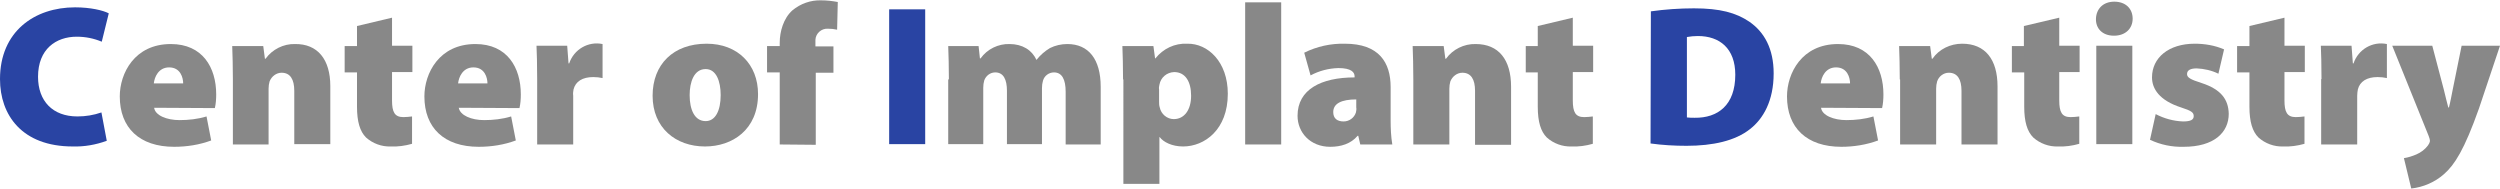
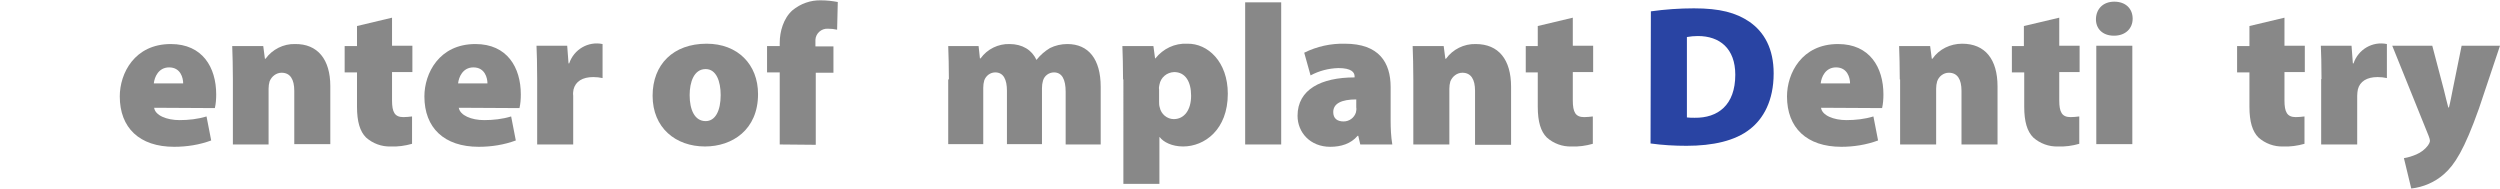
<svg xmlns="http://www.w3.org/2000/svg" version="1.1" id="レイヤー_1" x="0px" y="0px" viewBox="0 0 749.3 56.5" style="enable-background:new 0 0 749.3 56.5;" xml:space="preserve">
  <style type="text/css">
	.st0{fill:#2944A3;}
	.st1{fill:#888888;}
</style>
  <g id="レイヤー_2_1_">
    <g id="レイヤー_1-2">
-       <path class="st0" d="M32,42.2c-3.3,1.2-6.7,1.8-10.2,1.7C6.6,43.9,0,34.5,0,23.7C0,9.4,10.4,2.2,22.5,2.2c4.6,0,8.4,0.9,10.1,1.8    l-2.1,8.5c-2.4-1-4.9-1.5-7.5-1.5c-6.2,0-11.6,3.7-11.6,12c0,7.3,4.4,11.9,11.8,11.9c2.5,0,4.9-0.4,7.2-1.2L32,42.2z" />
      <path class="st1" d="M46.2,32.3c0.3,2.3,3.8,3.7,7.6,3.7c2.7,0,5.5-0.3,8.1-1.1l1.4,7.2c-3.5,1.3-7.3,1.9-11.1,1.9    c-10.4,0-16.3-5.7-16.3-15.1c0-6.9,4.4-15.7,15.3-15.7c9.5,0,13.6,7,13.6,15.1c0,1.4-0.1,2.8-0.4,4.1L46.2,32.3z M54.9,25    c0-1.7-0.8-4.8-4.2-4.8c-3.2,0-4.4,2.9-4.6,4.8H54.9z" />
      <path class="st1" d="M69.8,23.8c0-3.9-0.1-7.3-0.2-10h9.3l0.5,3.8h0.2c2-2.8,5.4-4.5,8.8-4.4C95.2,13.1,99,17.8,99,25.8v17.4H88.2    V27.2c0-3.4-1.2-5.4-3.8-5.4c-1.6,0-3,1.1-3.6,2.6c-0.2,0.7-0.3,1.4-0.3,2.2v16.7H69.8V23.8z" />
      <path class="st1" d="M117.5,5.3v8.4h6.1v7.9h-6.1v8.5c0,3.5,0.8,5,3.4,5c0.9,0,1.7-0.1,2.6-0.2v8.2c-2.1,0.6-4.3,0.9-6.4,0.8    c-2.7,0.1-5.4-0.9-7.4-2.7c-1.8-1.8-2.7-4.7-2.7-9.2V21.7h-3.7v-7.9h3.7v-6L117.5,5.3z" />
      <path class="st1" d="M137.5,32.3c0.4,2.3,3.8,3.7,7.6,3.7c2.7,0,5.5-0.3,8.1-1.1l1.4,7.2c-3.5,1.3-7.3,1.9-11.1,1.9    c-10.4,0-16.3-5.7-16.3-15.1c0-6.9,4.4-15.7,15.3-15.7c9.5,0,13.6,7,13.6,15.1c0,1.4-0.1,2.8-0.4,4.1L137.5,32.3z M146.1,25    c0-1.7-0.8-4.8-4.2-4.8c-3.2,0-4.4,2.9-4.6,4.8H146.1z" />
      <path class="st1" d="M161,23.7c0-4.7-0.1-7.5-0.2-10h9.2l0.4,5.3h0.2c1.4-4.2,5.7-6.7,10-5.8v10.2c-0.9-0.2-1.8-0.3-2.8-0.3    c-3.2,0-5.3,1.3-5.9,3.7c-0.1,0.6-0.2,1.2-0.1,1.9v14.6H161V23.7z" />
      <path class="st1" d="M227.2,28.2c0,10.7-7.7,15.7-15.9,15.7c-8.8,0-15.7-5.6-15.7-15.2c0-9.4,6.2-15.6,16.2-15.6    C221.1,13.1,227.2,19.3,227.2,28.2z M206.7,28.5c0,4.4,1.5,7.8,4.8,7.8c2.9,0,4.5-3.1,4.5-7.8c0-4.1-1.3-7.8-4.5-7.8    C208,20.7,206.7,24.6,206.7,28.5L206.7,28.5z" />
      <path class="st1" d="M233.7,43.3V21.7h-3.8v-7.9h3.8v-1c0-3.3,1.1-7.3,3.8-9.7c2.4-2,5.5-3.1,8.6-3c1.7,0,3.4,0.2,5,0.5l-0.2,8.3    c-0.9-0.2-1.8-0.3-2.8-0.3c-1.9-0.1-3.6,1.4-3.7,3.3c0,0.2,0,0.3,0,0.5v1.5h5.4v7.9h-5.3v21.6L233.7,43.3z" />
-       <path class="st0" d="M277.3,2.8v40.4h-10.8V2.8H277.3z" />
      <path class="st1" d="M284.4,23.8c0-3.9-0.1-7.3-0.2-10h9.1l0.4,3.7h0.2c2-2.8,5.3-4.4,8.7-4.3c3.8,0,6.7,1.8,8,4.7h0.1    c1.1-1.4,2.5-2.6,4-3.5c1.6-0.8,3.4-1.2,5.2-1.2c6.4,0,10,4.6,10,12.8v17.3h-10.5V27.5c0-3.7-1.1-5.8-3.5-5.8    c-1.5,0-2.9,1-3.3,2.5c-0.2,0.7-0.3,1.4-0.3,2.2v16.8h-10.5v-16c0-3.3-1-5.5-3.5-5.5c-1.5,0-2.8,1-3.3,2.4    c-0.2,0.7-0.3,1.4-0.3,2.2v16.9h-10.5V23.8z" />
      <path class="st1" d="M336.6,23.8c0-3.9-0.1-7.3-0.2-10h9.3l0.5,3.7h0.1c2.3-2.9,5.8-4.6,9.6-4.4c6.1-0.1,12.1,5.4,12.1,15    c0,10.8-7,15.8-13.4,15.8c-3.3,0-5.9-1.3-7-2.8h-0.1v14h-10.8V23.8z M347.4,30.4c0,0.6,0,1.2,0.2,1.8c0.4,2,2.2,3.5,4.2,3.5    c3.2,0,5.2-2.8,5.2-7s-1.7-7.1-5.1-7.1c-2.2,0.1-4,1.6-4.4,3.8c-0.1,0.5-0.2,0.9-0.1,1.4L347.4,30.4z" />
      <path class="st1" d="M373.2,0.7H384v42.6h-10.8V0.7z" />
      <path class="st1" d="M407.7,43.3l-0.6-2.6h-0.2c-2,2.4-5,3.3-8.2,3.3c-6,0-9.8-4.3-9.8-9.3c0-7.9,7.1-11.5,17.1-11.5v-0.3    c0-1.2-0.9-2.5-4.9-2.5c-2.9,0.1-5.7,0.8-8.3,2.2l-1.9-6.8c3.8-1.9,8-2.8,12.2-2.7c10.2,0,13.7,5.6,13.7,13v10    c0,2.4,0.1,4.8,0.5,7.2L407.7,43.3z M406.5,29.8c-4.4,0-6.9,1.2-6.9,3.8c0,1.9,1.2,2.8,3.1,2.8c1.7,0,3.2-1.1,3.7-2.7    c0.1-0.5,0.2-1,0.1-1.5V29.8z" />
      <path class="st1" d="M423.6,23.8c0-3.9-0.1-7.3-0.2-10h9.3l0.5,3.8h0.2c2-2.8,5.4-4.5,8.9-4.4c6.9,0,10.6,4.7,10.6,12.8v17.4    h-10.8V27.2c0-3.4-1.2-5.4-3.8-5.4c-1.6,0-3,1.1-3.6,2.6c-0.2,0.7-0.3,1.4-0.3,2.2v16.7h-10.8V23.8z" />
      <path class="st1" d="M471.4,5.3v8.4h6.1v7.9h-6.1v8.5c0,3.5,0.8,5,3.4,5c0.9,0,1.7-0.1,2.6-0.2v8.2c-2.1,0.6-4.3,0.9-6.4,0.8    c-2.7,0.1-5.4-0.9-7.4-2.7c-1.8-1.8-2.7-4.7-2.7-9.2V21.7h-3.6v-7.9h3.6v-6L471.4,5.3z" />
      <path class="st0" d="M494.8,3.4c4.3-0.6,8.6-0.9,12.9-0.9c7.8,0,12.6,1.3,16.6,4c4.5,3.1,7.3,8.1,7.3,15.5    c0,8.2-3.1,13.6-7.1,16.7c-4.4,3.5-11.1,5-19,5c-3.6,0-7.2-0.2-10.8-0.7L494.8,3.4z M505.6,35.2c0.8,0.1,1.5,0.1,2.3,0.1    c7,0.1,12.2-3.8,12.2-12.9c0-7.9-4.7-11.6-11.2-11.6c-1.1,0-2.2,0.1-3.3,0.3V35.2z" />
      <path class="st1" d="M545.8,32.3c0.3,2.3,3.8,3.7,7.6,3.7c2.7,0,5.5-0.3,8.1-1.1l1.4,7.2c-3.5,1.3-7.3,1.9-11,1.9    c-10.4,0-16.3-5.7-16.3-15.1c0-6.9,4.4-15.7,15.3-15.7c9.5,0,13.6,7,13.6,15.1c0,1.4-0.1,2.8-0.4,4.1L545.8,32.3z M554.5,25    c0-1.7-0.8-4.8-4.2-4.8c-3.2,0-4.4,2.9-4.6,4.8H554.5z" />
      <path class="st1" d="M569.4,23.8c0-3.9-0.1-7.3-0.2-10h9.3l0.5,3.8h0.2c2-2.9,5.4-4.5,8.9-4.5c6.9,0,10.6,4.7,10.6,12.8v17.4    h-10.8V27.2c0-3.4-1.2-5.4-3.8-5.4c-1.6,0-3,1.1-3.5,2.6c-0.2,0.7-0.3,1.4-0.3,2.2v16.7h-10.8V23.8z" />
      <path class="st1" d="M617.2,5.3v8.4h6.1v7.9h-6.1v8.5c0,3.5,0.8,5,3.4,5c0.9,0,1.7-0.1,2.6-0.2v8.2c-2.1,0.6-4.3,0.9-6.4,0.8    c-2.7,0.1-5.4-0.9-7.4-2.7c-1.8-1.8-2.7-4.7-2.7-9.2V21.7H603v-7.9h3.6v-6L617.2,5.3z" />
      <path class="st1" d="M639.2,5.6c0,2.9-2.1,5.1-5.6,5.1s-5.5-2.2-5.4-5.1s2.1-5.1,5.5-5.1S639.2,2.6,639.2,5.6z M628.3,43.3V13.7    h10.8v29.5H628.3z" />
-       <path class="st1" d="M646.1,34.2c2.5,1.3,5.3,2.1,8.2,2.2c2.3,0,3.2-0.5,3.2-1.6s-0.7-1.6-3.8-2.6c-6.5-2.1-8.7-5.6-8.7-9    c0-5.9,5-10.1,12.8-10.1c3,0,6,0.5,8.8,1.7l-1.7,7.3c-2-1-4.3-1.5-6.5-1.6c-1.8,0-2.9,0.5-2.9,1.7c0,1,0.9,1.6,4.4,2.7    c5.8,1.9,8,4.9,8.1,9.2c0,5.6-4.4,9.9-13.5,9.9c-3.5,0.1-6.9-0.6-10.1-2.1L646.1,34.2z" />
      <path class="st1" d="M684.7,5.3v8.4h6.1v7.9h-6.1v8.5c0,3.5,0.8,5,3.4,5c0.9,0,1.7-0.1,2.6-0.2v8.2c-2.1,0.6-4.3,0.9-6.4,0.8    c-2.7,0.1-5.4-0.9-7.4-2.7c-1.8-1.8-2.7-4.7-2.7-9.2V21.7h-3.7v-7.9h3.7v-6L684.7,5.3z" />
      <path class="st1" d="M695.8,23.7c0-4.7-0.1-7.5-0.2-10h9.2l0.4,5.3h0.2c1.4-4.2,5.7-6.7,10-5.8v10.2c-0.9-0.2-1.8-0.3-2.8-0.3    c-3.2,0-5.3,1.3-5.9,3.7c-0.1,0.6-0.2,1.2-0.2,1.9v14.6h-10.8V23.7z" />
      <path class="st1" d="M729,13.7l3.5,13.3c0.4,1.6,0.9,3.8,1.3,5.2h0.2c0.4-1.5,0.8-3.7,1.1-5.2l2.7-13.3h11.5L743,32.5    c-4.4,12.4-7.3,16.9-10.5,19.7c-2.7,2.4-6.2,3.9-9.8,4.3l-2.2-9.1c1.3-0.2,2.5-0.6,3.7-1.1c1.4-0.6,2.6-1.5,3.5-2.7    c0.3-0.4,0.5-0.8,0.6-1.3c0-0.5-0.2-1.1-0.4-1.6L717,13.7H729z" />
    </g>
  </g>
</svg>